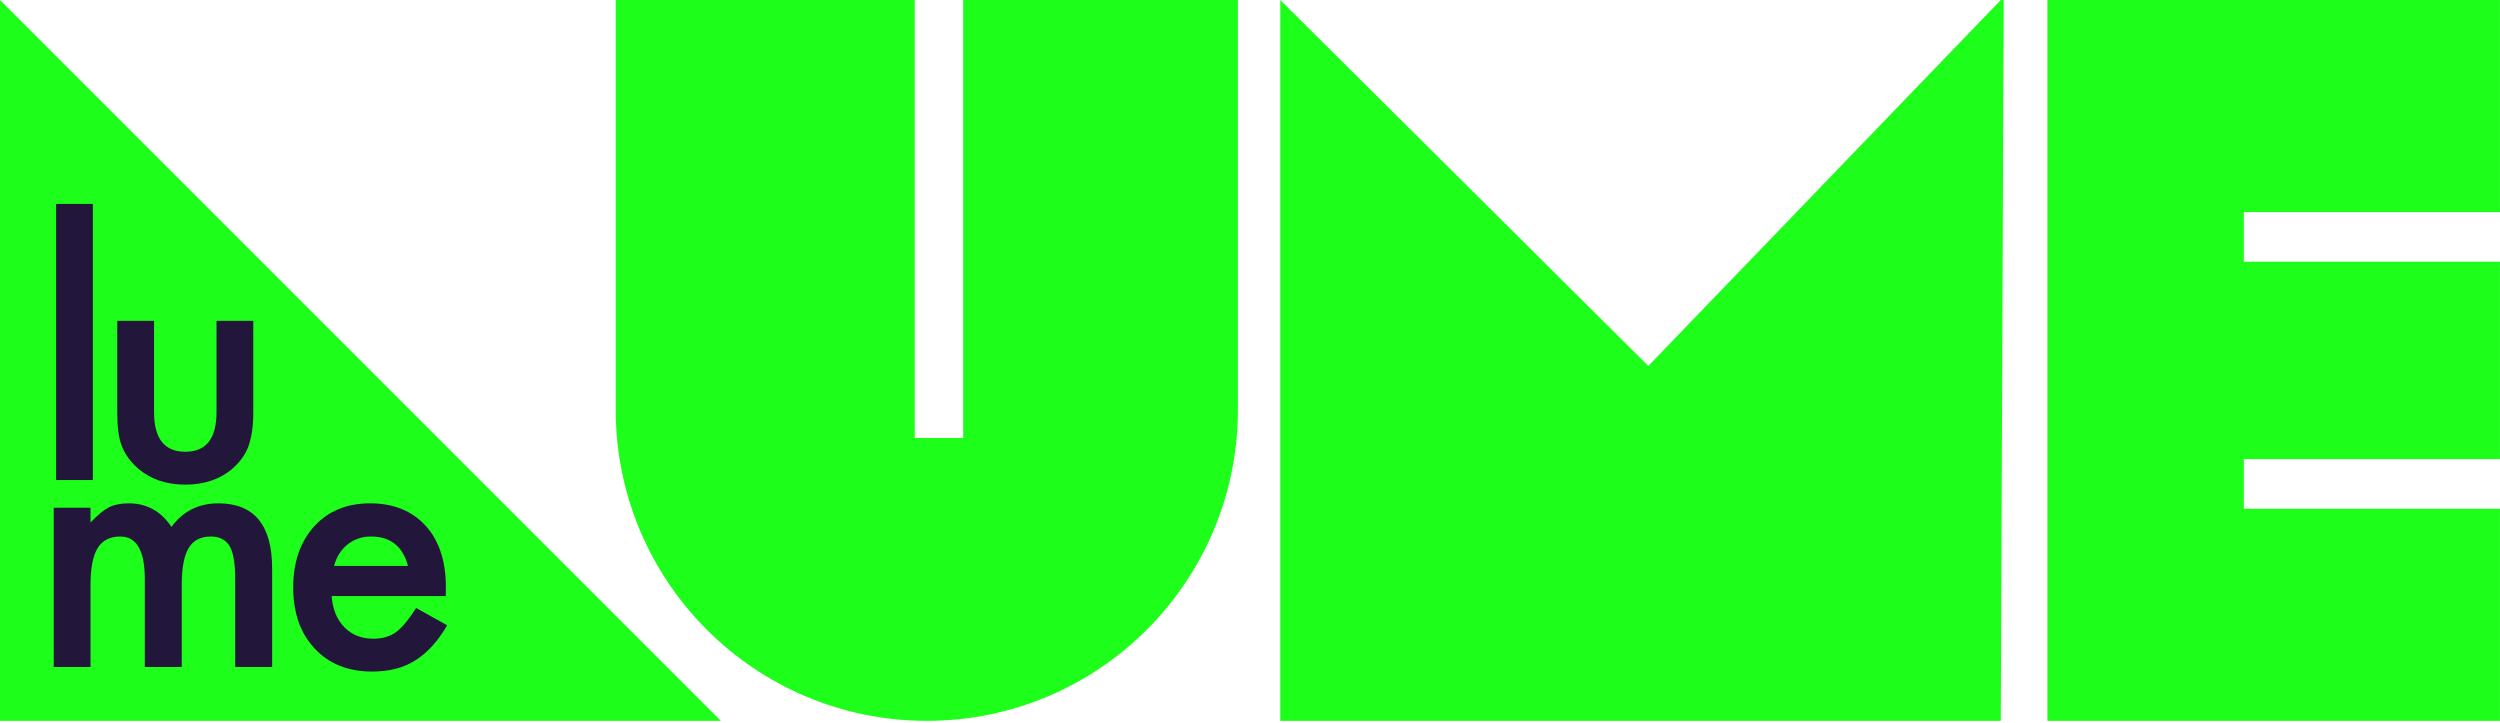
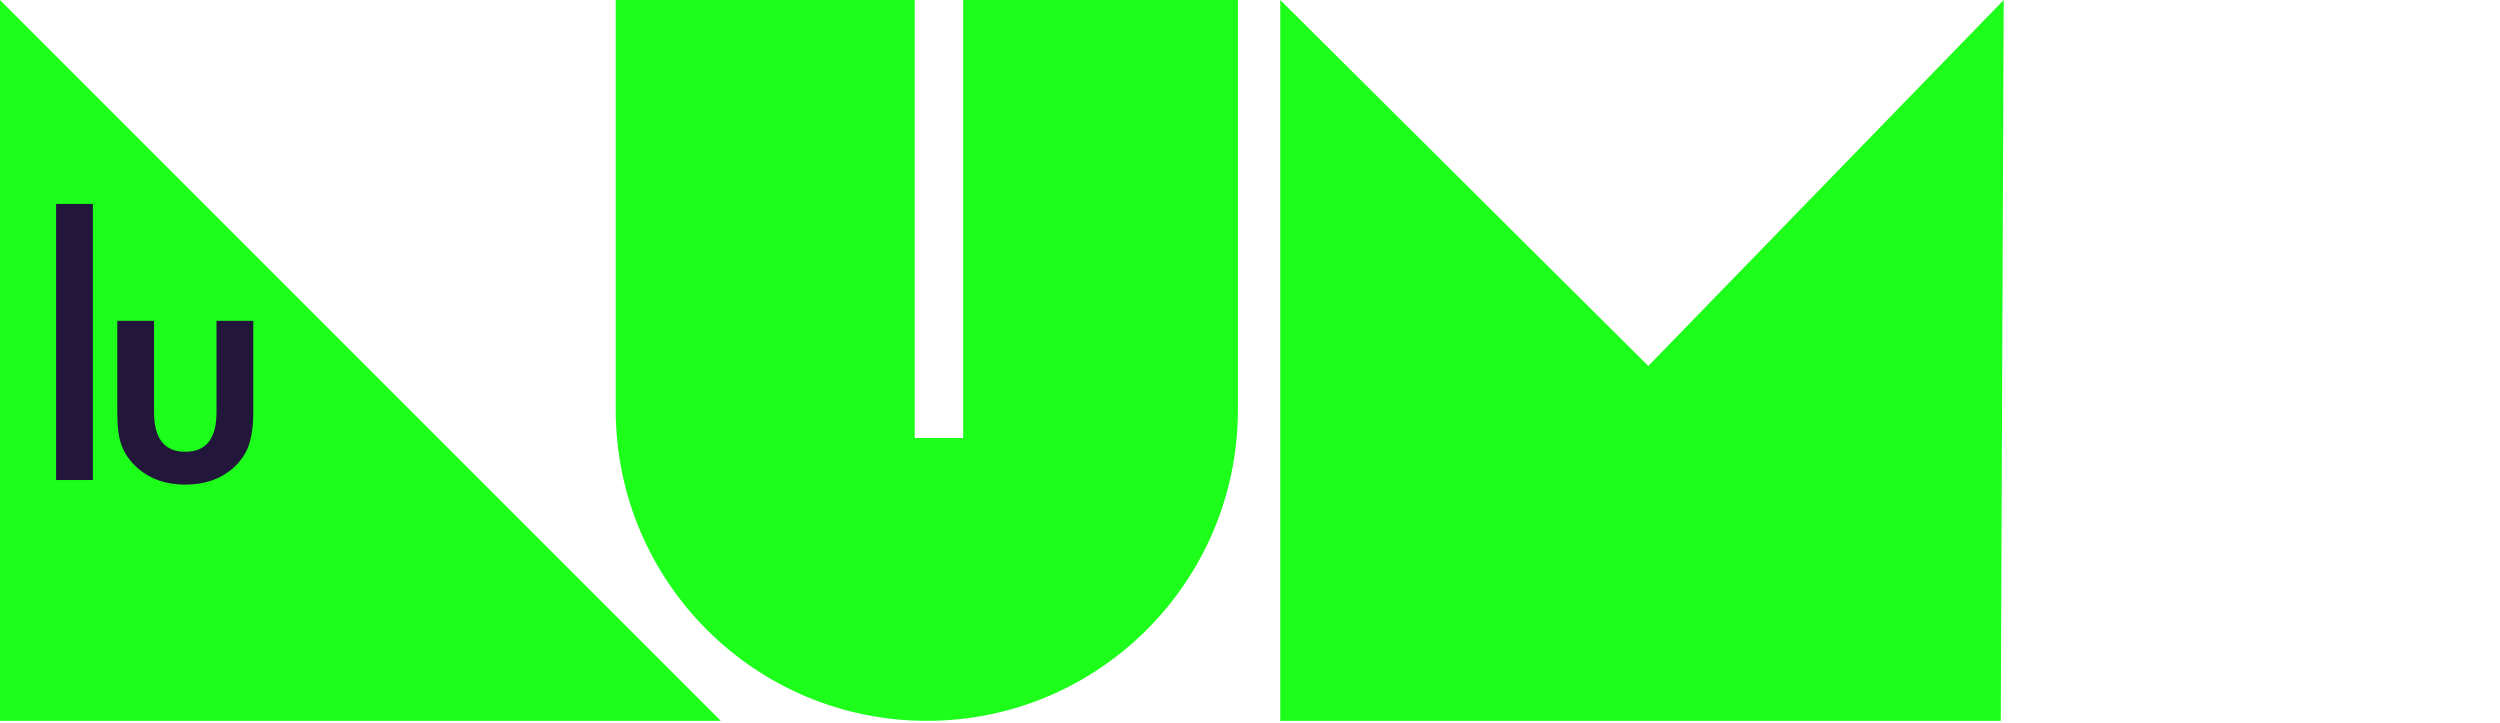
<svg xmlns="http://www.w3.org/2000/svg" width="166" height="48" viewBox="0 0 166 48" fill="none">
  <path d="M0 47.864H47.865L0 0V47.864Z" fill="#1DFF1B" />
-   <path d="M109.447 24.3L85.01 0V47.865H132.851L133.047 0H132.851L109.447 24.3Z" fill="#1DFF1B" />
+   <path d="M109.447 24.3L85.01 0V47.865H132.851L133.047 0L109.447 24.3Z" fill="#1DFF1B" />
  <path d="M3.724 13.541H6.166V31.875H3.724V13.541Z" fill="#22173B" />
  <path d="M10.229 21.303V27.371C10.229 29.122 10.921 29.997 12.303 29.997C13.685 29.997 14.376 29.122 14.376 27.371V21.303H16.818V27.425C16.818 28.271 16.713 29.002 16.504 29.618C16.301 30.167 15.95 30.663 15.451 31.105C14.626 31.821 13.576 32.179 12.303 32.179C11.036 32.179 9.991 31.821 9.166 31.105C8.659 30.663 8.301 30.167 8.091 29.618C7.888 29.125 7.787 28.395 7.787 27.425V21.303H10.229Z" fill="#22173B" />
-   <path d="M3.568 33.715H6.011V34.692C6.481 34.2 6.883 33.867 7.216 33.693C7.57 33.512 8.015 33.422 8.551 33.422C9.745 33.422 10.689 33.943 11.384 34.985C12.151 33.943 13.189 33.422 14.499 33.422C16.88 33.422 18.07 34.866 18.07 37.753V44.288H15.617V38.415C15.617 37.402 15.494 36.685 15.248 36.266C14.995 35.839 14.579 35.625 14 35.625C13.327 35.625 12.836 35.879 12.529 36.385C12.221 36.892 12.068 37.706 12.068 38.828V44.288H9.615V38.448C9.615 36.566 9.072 35.625 7.986 35.625C7.299 35.625 6.798 35.882 6.483 36.396C6.168 36.91 6.011 37.72 6.011 38.828V44.288H3.568V33.715Z" fill="#22173B" />
-   <path d="M27.089 37.579C26.748 36.276 25.927 35.625 24.625 35.625C24.328 35.625 24.049 35.67 23.789 35.761C23.528 35.852 23.291 35.982 23.078 36.152C22.864 36.322 22.682 36.526 22.53 36.765C22.378 37.004 22.262 37.275 22.182 37.579H27.089ZM29.596 39.577H22.02C22.085 40.445 22.367 41.136 22.866 41.65C23.366 42.156 24.006 42.41 24.788 42.41C25.395 42.41 25.898 42.265 26.296 41.975C26.687 41.686 27.132 41.15 27.631 40.369L29.694 41.519C29.375 42.062 29.039 42.527 28.684 42.914C28.33 43.301 27.95 43.62 27.545 43.87C27.139 44.119 26.702 44.302 26.231 44.418C25.761 44.533 25.25 44.591 24.701 44.591C23.123 44.591 21.857 44.085 20.901 43.072C19.946 42.051 19.469 40.698 19.469 39.012C19.469 37.34 19.932 35.987 20.858 34.952C21.792 33.932 23.029 33.422 24.57 33.422C26.126 33.422 27.356 33.917 28.261 34.909C29.158 35.893 29.607 37.257 29.607 39.001L29.596 39.577Z" fill="#22173B" />
  <path d="M63.955 0V29.082H60.739V0H40.883V27.207C40.883 38.616 50.131 47.864 61.54 47.864H61.54C72.949 47.864 82.197 38.616 82.197 27.207V0H63.955Z" fill="#1DFF1B" />
-   <path d="M165.999 14.084V0H135.949V47.865H165.999V33.78H148.99V30.486H165.999V17.379H148.99V14.084H165.999Z" fill="#1DFF1B" />
</svg>